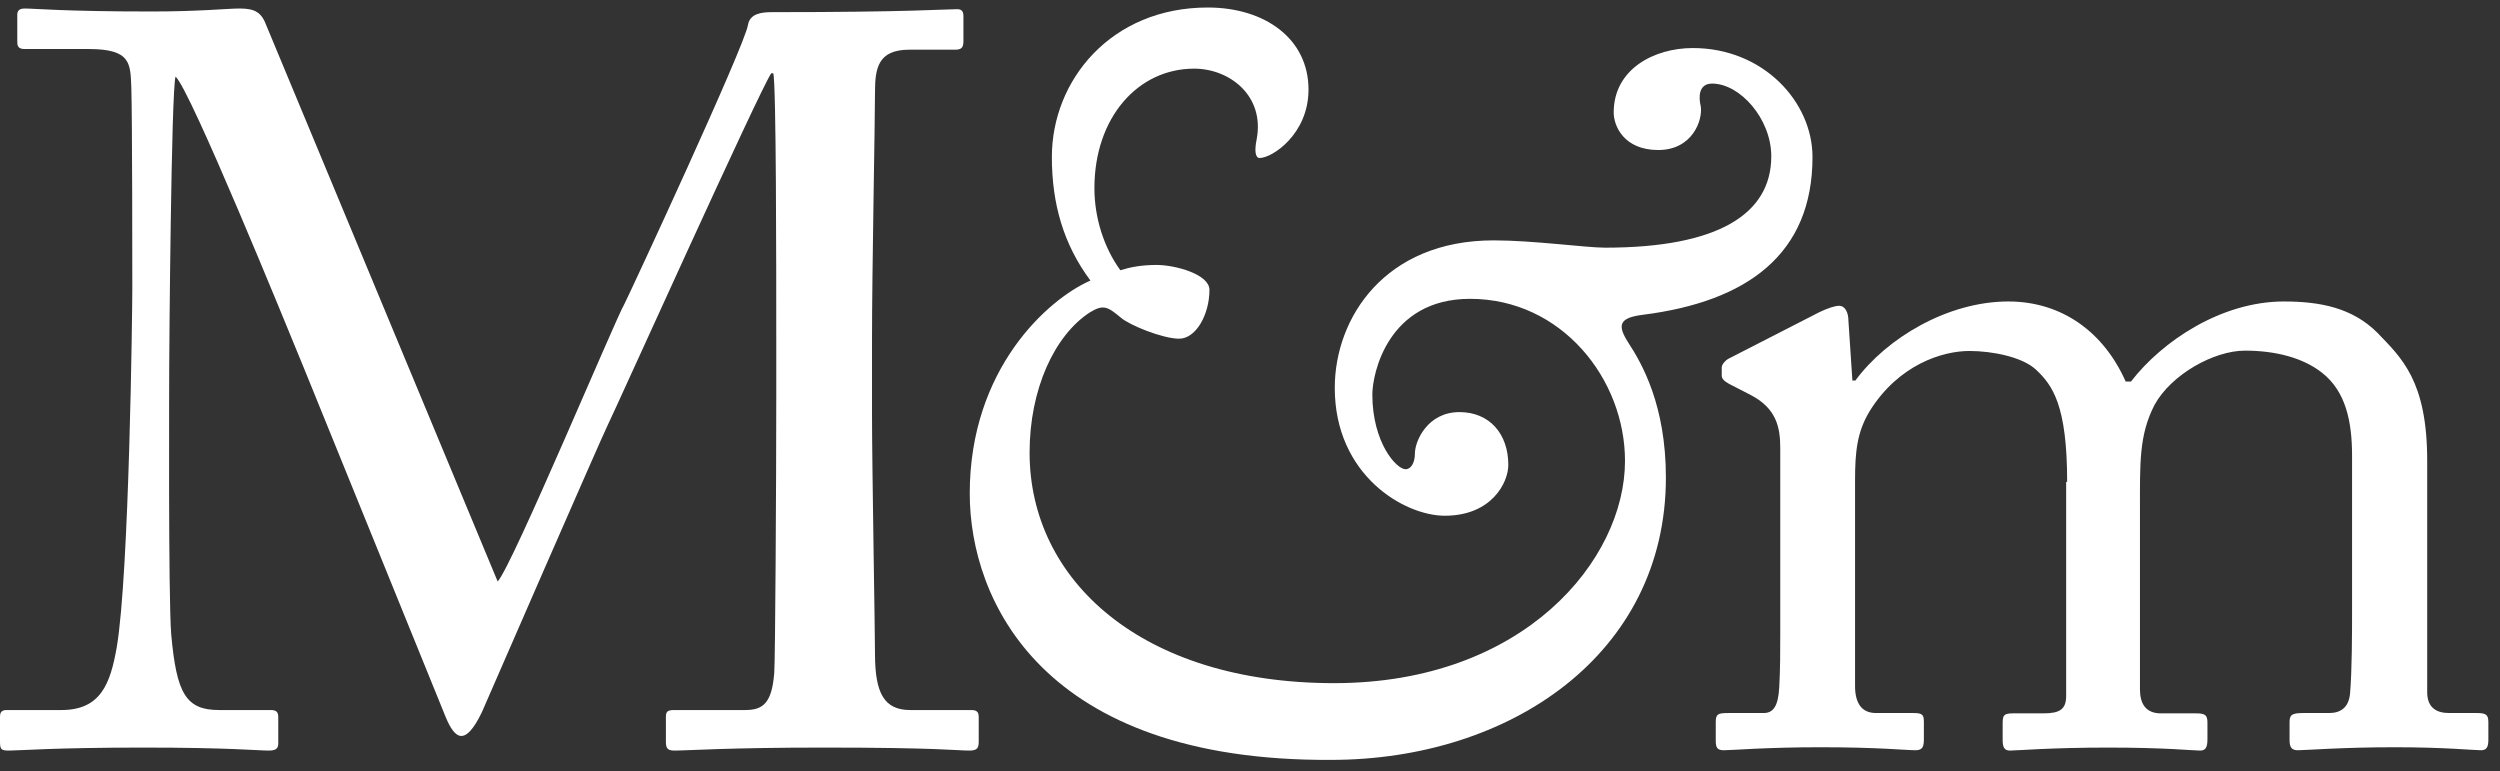
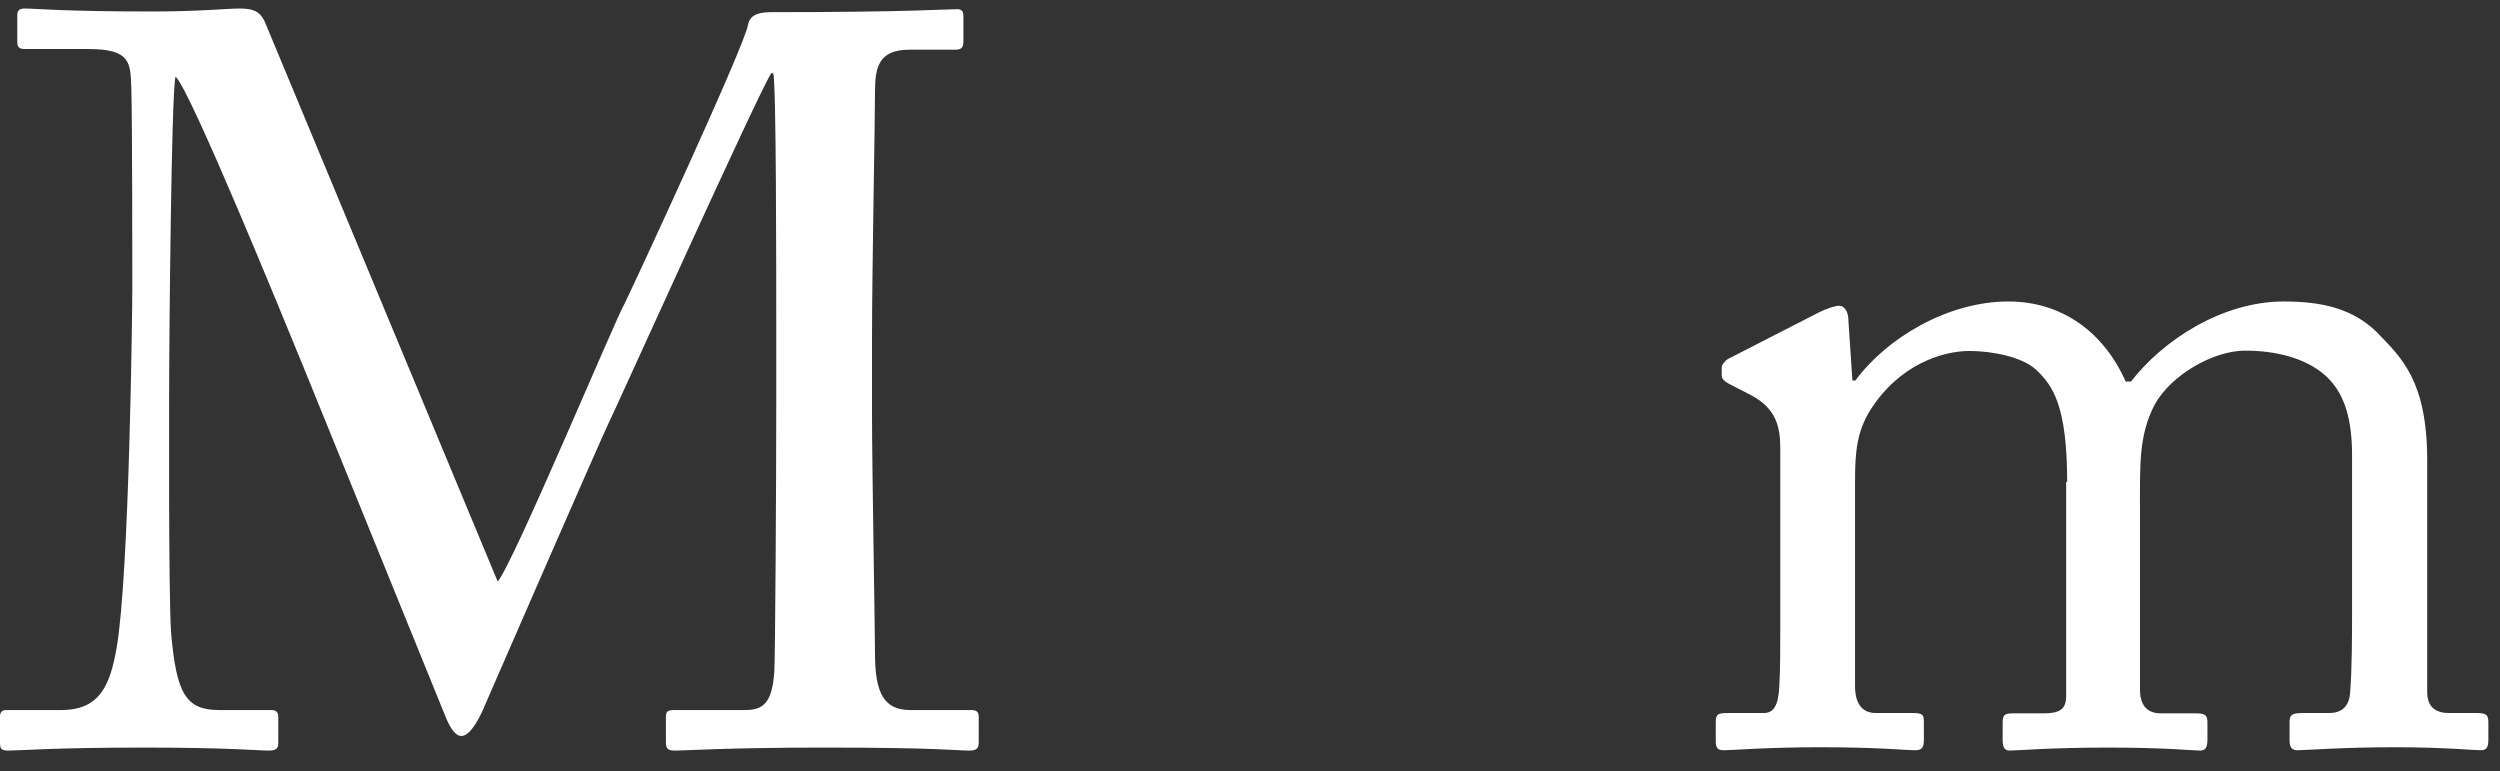
<svg xmlns="http://www.w3.org/2000/svg" width="188" height="58" viewBox="0 0 188 58" fill="none">
  <rect x="0" y="0" width="188" height="58" fill="#333333" stroke="none" />
  <path d="M37.425 43.729C38.525 42.554 46.325 23.895 46.95 22.871C47.5 21.772 56.025 3.412 56.25 1.864C56.4 1.014 57.275 0.914 58.05 0.914C68.45 0.914 71.1 0.69 71.975 0.69C72.375 0.69 72.45 0.914 72.45 1.239V3.038C72.45 3.512 72.375 3.737 71.825 3.737H68.375C66.025 3.737 65.8 5.136 65.8 6.934C65.8 9.207 65.575 20.373 65.575 25.594V31.064C65.575 34.961 65.8 47.625 65.8 49.174C65.8 52.147 66.5 53.395 68.45 53.395H73.05C73.525 53.395 73.6 53.62 73.6 53.945V55.743C73.6 56.218 73.525 56.443 72.9 56.443C71.95 56.443 70.55 56.218 61.95 56.218C54.75 56.218 51.7 56.443 50.7 56.443C50.15 56.443 50.075 56.218 50.075 55.743V53.945C50.075 53.545 50.15 53.395 50.7 53.395H56.025C57.35 53.395 58.05 52.921 58.225 50.573C58.3 49.624 58.375 36.035 58.375 30.265V25.269C58.375 20.123 58.375 6.21 58.15 5.511H58C57.225 6.535 46.125 31.139 45.725 31.913C45.25 32.863 36.575 52.771 36.275 53.47C35.95 54.17 35.325 55.344 34.7 55.344C34.225 55.344 33.85 54.719 33.525 53.945L22.9 27.792C21.425 24.195 14.3 6.71 13.2 5.76C12.875 6.859 12.725 26.618 12.725 27.542C12.725 28.491 12.65 44.953 12.875 47.7C13.275 52.147 13.975 53.395 16.475 53.395H20.375C20.85 53.395 20.925 53.62 20.925 53.945V55.893C20.925 56.193 20.85 56.443 20.225 56.443C19.375 56.443 17.25 56.218 10.775 56.218C4.125 56.218 1.4 56.443 0.7 56.443C0.075 56.443 0 56.368 0 55.743V53.87C0 53.645 0.075 53.395 0.475 53.395H4.625C7.6 53.395 8.3 51.372 8.775 48.699C9.725 43.154 9.95 23.171 9.95 21.747C9.95 20.648 9.95 8.858 9.875 6.585C9.8 4.786 9.875 3.687 6.675 3.687H1.85C1.375 3.687 1.3 3.462 1.3 3.138V1.114C1.3 0.889 1.375 0.64 1.85 0.64C2.625 0.64 4.75 0.864 11.375 0.864C15.05 0.864 17.075 0.64 18.025 0.64C19.2 0.64 19.675 0.939 20.05 1.964L37.425 43.729Z" fill="white" />
-   <path d="M72.925 37.11C72.925 27.743 78.8 22.497 82 21.098C79.975 18.375 79.1 15.328 79.1 11.806C79.1 6.036 83.55 0.565 90.825 0.565C95.125 0.565 98.4 2.913 98.4 6.735C98.4 10.082 95.675 11.881 94.725 11.881C94.4 11.881 94.325 11.331 94.5 10.482C95.125 7.21 92.475 5.162 89.8 5.162C85.575 5.162 82.3 8.834 82.3 14.154C82.3 16.352 83 18.6 84.25 20.324C84.95 20.099 85.825 19.924 86.975 19.924C88.375 19.924 90.95 20.624 90.95 21.798C90.95 23.671 89.925 25.47 88.675 25.47C87.425 25.47 84.925 24.445 84.3 23.896C83.275 23.047 82.975 22.872 81.95 23.496C79.3 25.22 77.425 29.266 77.425 34.037C77.425 43.654 85.875 51.373 100.325 51.373C114.625 51.373 122.2 42.081 122.2 34.662C122.2 28.492 117.425 22.472 110.55 22.472C104.375 22.472 103.2 28.092 103.2 29.666C103.2 33.263 105 35.286 105.7 35.286C106.1 35.286 106.4 34.812 106.4 34.112C106.4 33.163 107.35 30.99 109.75 30.99C112.025 30.99 113.425 32.639 113.425 34.962C113.425 36.285 112.175 38.783 108.65 38.783C105.6 38.783 100.375 35.736 100.375 29.166C100.375 23.921 104.125 18.076 112.325 18.076C115.3 18.076 119.275 18.625 120.7 18.625C129.15 18.625 133.2 16.127 133.2 11.756C133.2 8.933 130.85 6.286 128.75 6.286C127.725 6.286 127.725 7.31 127.9 8.009C128.05 9.033 127.275 11.281 124.7 11.281C122.125 11.281 121.35 9.483 121.35 8.459C121.35 5.187 124.4 3.613 127.3 3.613C132.625 3.613 136.3 7.684 136.3 11.806C136.3 19.075 131.45 22.672 123.55 23.671C121.75 23.896 121.6 24.445 122.45 25.769C123.475 27.343 125.275 30.465 125.275 35.911C125.275 49.2 113.55 57.143 100.1 57.143C78.325 57.268 72.925 45.078 72.925 37.11Z" fill="white" />
  <path d="M155.45 36.235C155.45 30.465 154.35 28.966 153.1 27.792C152.075 26.843 149.825 26.393 148.1 26.393C146.075 26.393 142.775 27.417 140.6 30.915C139.65 32.488 139.5 33.962 139.5 36.135V51.597C139.5 52.846 139.975 53.62 141.075 53.62H143.9C144.6 53.62 144.675 53.77 144.675 54.32V55.569C144.675 56.118 144.6 56.418 144.05 56.418C143.35 56.418 141.225 56.193 136.925 56.193C132.775 56.193 130.275 56.418 129.65 56.418C129.175 56.418 129.025 56.268 129.025 55.719V54.32C129.025 53.695 129.175 53.62 129.975 53.62H132.625C133.325 53.62 133.725 53.146 133.8 51.672C133.875 50.348 133.875 48.949 133.875 47.6V33.687C133.875 32.114 133.575 30.715 131.675 29.715L130.025 28.866C129.625 28.641 129.475 28.466 129.475 28.242V27.617C129.475 27.392 129.8 27.068 129.95 26.993L136.825 23.471C137.45 23.171 138 22.996 138.3 22.996C138.775 22.996 139 23.546 139 24.095L139.3 28.616H139.525C141.875 25.419 146.475 22.671 151.025 22.671C155.1 22.671 158.225 25.019 159.85 28.691H160.25C162.6 25.644 167.05 22.671 171.75 22.671C174.475 22.671 176.9 23.146 178.775 25.019C180.575 26.893 182.525 28.616 182.525 34.636V52.047C182.525 53.221 183.225 53.62 184.175 53.62H186.275C186.975 53.62 187.125 53.77 187.125 54.32V55.644C187.125 56.193 186.975 56.418 186.575 56.418C186.025 56.418 183.85 56.193 180.075 56.193C176.175 56.193 173.35 56.418 172.8 56.418C172.325 56.418 172.175 56.193 172.175 55.644V54.32C172.175 53.77 172.325 53.62 173.2 53.62H175.15C176 53.62 176.625 53.221 176.725 52.147C176.875 50.348 176.875 47.551 176.875 45.827V34.262C176.875 31.689 176.4 29.416 174.6 28.017C173.2 26.918 171.15 26.368 168.825 26.368C166.475 26.368 163.275 28.167 162.025 30.44C160.85 32.713 160.925 34.811 160.925 38.333V51.847C160.925 52.871 161.325 53.645 162.5 53.645H165.15C165.85 53.645 166 53.795 166 54.345V55.594C166 56.218 165.85 56.443 165.45 56.443C164.9 56.443 162.875 56.218 158.5 56.218C154.275 56.218 151.625 56.443 151.15 56.443C150.75 56.443 150.6 56.218 150.6 55.669V54.42C150.6 53.795 150.675 53.645 151.375 53.645H153.65C154.9 53.645 155.375 53.346 155.375 52.322V36.235H155.45Z" fill="white" />
</svg>